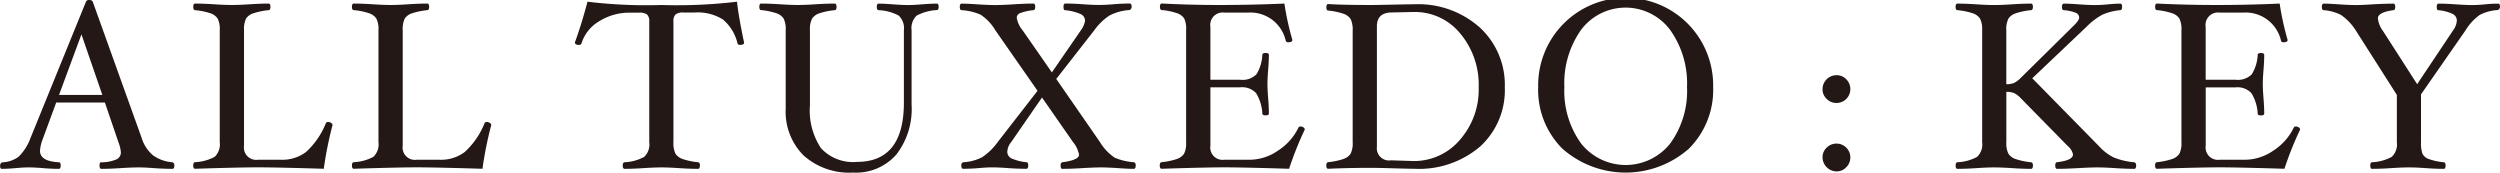
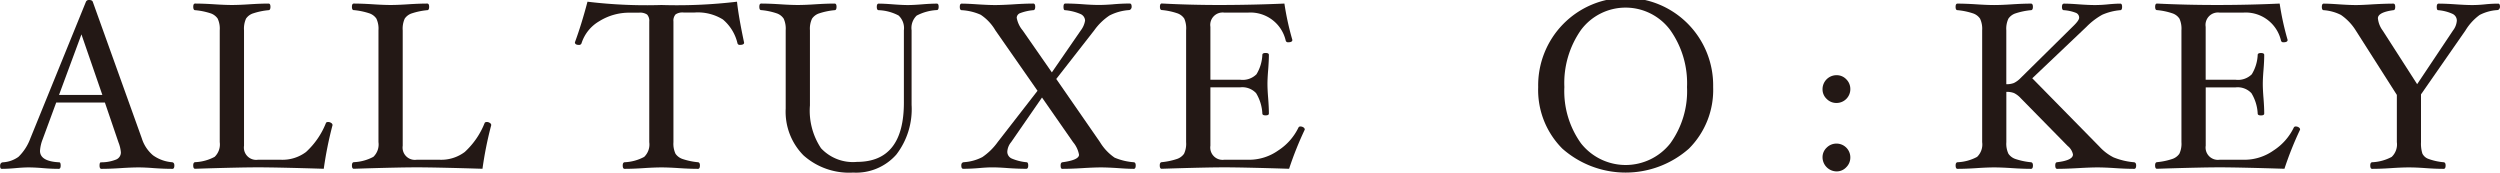
<svg xmlns="http://www.w3.org/2000/svg" viewBox="0 0 147.344 10.171">
  <defs>
    <style>.a{fill:#231815;}</style>
  </defs>
  <title>アセット 34</title>
  <path class="a" d="M10.276,9.751c0,.131-.037.2-.112.2-.322,0-.686-.013-1.093-.042q-.525-.042-.9-.042-.428,0-1.058.042c-.443.029-.822.042-1.135.042q-.111,0-.111-.192c0-.128.027-.193.084-.193a2.35,2.35,0,0,0,.9-.166.449.449,0,0,0,.273-.425,2.023,2.023,0,0,0-.141-.584l-.8-2.346H3.312l-.8,2.17a2.207,2.207,0,0,0-.154.676q0,.62,1.134.675c.056,0,.084.065.084.193s-.038.192-.112.192c-.28,0-.59-.013-.931-.042-.322-.028-.608-.042-.86-.042q-.3,0-.755.042c-.317.029-.588.042-.812.042-.07,0-.1-.058-.1-.175s.054-.2.161-.21a1.728,1.728,0,0,0,.921-.322,2.908,2.908,0,0,0,.7-1.085L5.062.112A.184.184,0,0,1,5.258,0q.167,0,.21.105l2.89,8.05a2.141,2.141,0,0,0,.662,1,2.227,2.227,0,0,0,1.117.406C10.229,9.571,10.276,9.635,10.276,9.751ZM6.032,5.594,4.8,2.026,3.479,5.594Z" />
  <path class="a" d="M19.6,7.371a21.774,21.774,0,0,0-.518,2.576q-2.68-.082-3.815-.084T11.5,9.947c-.074,0-.112-.065-.112-.2,0-.116.038-.18.112-.189a2.671,2.671,0,0,0,1.151-.315,1.012,1.012,0,0,0,.3-.869V1.786a1.405,1.405,0,0,0-.122-.689.818.818,0,0,0-.431-.316A4.059,4.059,0,0,0,11.5.6C11.428.6,11.39.531,11.39.4S11.428.21,11.5.21c.312,0,.686.015,1.12.042.415.028.766.042,1.05.042S14.305.28,14.715.252c.43-.027.8-.042,1.113-.042.074,0,.112.064.112.192S15.9.6,15.828.6a4.1,4.1,0,0,0-.9.185.805.805,0,0,0-.427.312,1.441,1.441,0,0,0-.119.693v6.8a.724.724,0,0,0,.812.826h1.386a2.311,2.311,0,0,0,1.456-.458,4.611,4.611,0,0,0,1.176-1.712c.018-.037.063-.056.133-.056a.3.3,0,0,1,.172.056A.156.156,0,0,1,19.6,7.371Z" />
  <path class="a" d="M28.953,7.371a21.775,21.775,0,0,0-.517,2.576q-2.682-.082-3.816-.084t-3.766.084c-.074,0-.112-.065-.112-.2,0-.116.038-.18.112-.189a2.672,2.672,0,0,0,1.152-.315,1.012,1.012,0,0,0,.3-.869V1.786a1.392,1.392,0,0,0-.123-.689.815.815,0,0,0-.43-.316,4.057,4.057,0,0,0-.9-.185C20.78.6,20.742.531,20.742.4S20.78.21,20.854.21c.313,0,.687.015,1.121.042q.622.042,1.049.042c.286,0,.633-.014,1.043-.042.43-.027.8-.042,1.114-.042.074,0,.112.064.112.192S25.255.6,25.181.6a4.1,4.1,0,0,0-.9.185.809.809,0,0,0-.427.312,1.441,1.441,0,0,0-.119.693v6.8a.724.724,0,0,0,.813.826h1.386a2.312,2.312,0,0,0,1.456-.458,4.611,4.611,0,0,0,1.175-1.712c.019-.037.064-.056.133-.056a.3.3,0,0,1,.172.056A.154.154,0,0,1,28.953,7.371Z" />
  <path class="a" d="M43.856,2.514q0,.132-.252.132a.13.13,0,0,1-.14-.1,2.614,2.614,0,0,0-.86-1.4,2.81,2.81,0,0,0-1.66-.409h-.658a.723.723,0,0,0-.469.112.551.551,0,0,0-.126.42V8.379a1.394,1.394,0,0,0,.122.683.831.831,0,0,0,.435.315,4.065,4.065,0,0,0,.893.185c.074.009.111.073.111.189,0,.131-.037.2-.111.2-.313,0-.687-.013-1.12-.042-.413-.028-.756-.042-1.033-.042s-.637.014-1.053.042c-.435.029-.808.042-1.121.042-.075,0-.112-.065-.112-.2,0-.116.037-.18.112-.189a2.672,2.672,0,0,0,1.152-.315,1.01,1.01,0,0,0,.3-.868v-7.1a.551.551,0,0,0-.126-.42.74.74,0,0,0-.477-.112h-.546a3.324,3.324,0,0,0-1.792.5,2.316,2.316,0,0,0-1.05,1.3.146.146,0,0,1-.154.1c-.158,0-.237-.051-.237-.154q.39-1.056.741-2.393a28.862,28.862,0,0,0,4.358.195A29.827,29.827,0,0,0,43.437.1Q43.535,1.008,43.856,2.514Z" />
  <path class="a" d="M55.322.4c0,.129-.037.194-.111.194a2.874,2.874,0,0,0-1.184.325,1.009,1.009,0,0,0-.3.865V6.179a4.382,4.382,0,0,1-.9,2.931,3.157,3.157,0,0,1-2.545,1.061,4.037,4.037,0,0,1-2.924-1.012A3.653,3.653,0,0,1,46.307,6.4V1.786a1.436,1.436,0,0,0-.116-.682.8.8,0,0,0-.423-.32,3.908,3.908,0,0,0-.9-.188C44.79.6,44.753.531,44.753.4S44.79.21,44.864.21c.313,0,.684.015,1.114.042.411.028.758.042,1.043.042S47.655.28,48.07.252c.435-.027.808-.042,1.12-.042.076,0,.113.064.113.192S49.266.6,49.19.6a4.093,4.093,0,0,0-.9.185.81.81,0,0,0-.431.316,1.392,1.392,0,0,0-.123.689V6.207a4,4,0,0,0,.652,2.528,2.569,2.569,0,0,0,2.121.806q2.765,0,2.764-3.5V1.786A1.01,1.01,0,0,0,52.96.914,2.732,2.732,0,0,0,51.788.6c-.075,0-.112-.065-.112-.194s.037-.192.111-.192c.214,0,.495.015.845.042s.648.042.871.042.5-.014.84-.042.635-.042.868-.042Q55.322.21,55.322.4Z" />
  <path class="a" d="M66.936,9.751c0,.131-.038.2-.113.2-.219,0-.524-.013-.917-.042q-.63-.042-1.014-.042c-.276,0-.639.014-1.092.042-.476.029-.872.042-1.19.042-.07,0-.1-.065-.1-.2,0-.116.038-.18.112-.189.649-.088.973-.236.973-.441a1.584,1.584,0,0,0-.35-.742L61.413,5.747l-1.82,2.632a.968.968,0,0,0-.225.563.434.434,0,0,0,.259.4,2.91,2.91,0,0,0,.89.221c.055.009.084.074.084.193s-.038.192-.113.192c-.322,0-.69-.013-1.1-.042-.364-.028-.668-.042-.91-.042q-.315,0-.771.042c-.345.029-.658.042-.937.042-.076,0-.113-.065-.113-.2,0-.116.052-.18.155-.189a2.734,2.734,0,0,0,1.085-.3,3.614,3.614,0,0,0,.91-.893l2.342-3.015L58.668,1.792A2.8,2.8,0,0,0,57.8.87,3.194,3.194,0,0,0,56.681.6c-.076,0-.113-.065-.113-.194s.037-.192.113-.192c.219,0,.53.015.931.042q.652.042,1.031.042.427,0,1.086-.042C60.2.225,60.586.21,60.9.21c.075,0,.113.064.113.192S60.973.6,60.9.6a2.9,2.9,0,0,0-.777.175.3.3,0,0,0-.2.274,1.6,1.6,0,0,0,.351.744l1.72,2.473L63.7,1.792a1.3,1.3,0,0,0,.252-.577.437.437,0,0,0-.276-.391A2.947,2.947,0,0,0,62.764.6C62.707.6,62.68.531,62.68.4s.037-.192.111-.192c.313,0,.656.015,1.029.042q.532.042.959.042c.22,0,.477-.012.771-.034.363-.033.709-.05,1.035-.05.075,0,.112.064.112.192a.2.2,0,0,1-.049.135.137.137,0,0,1-.1.059,2.97,2.97,0,0,0-1.158.32,3.461,3.461,0,0,0-.9.876L62.253,4.654l2.576,3.72a2.96,2.96,0,0,0,.865.918,3.564,3.564,0,0,0,1.13.27C66.9,9.571,66.936,9.635,66.936,9.751Z" />
  <path class="a" d="M76.9,7.638a20.11,20.11,0,0,0-.924,2.309q-2.639-.082-3.759-.084t-3.752.084c-.074,0-.112-.065-.112-.2,0-.116.038-.18.112-.189a4.02,4.02,0,0,0,.889-.185.834.834,0,0,0,.431-.312,1.391,1.391,0,0,0,.122-.687V1.786A1.451,1.451,0,0,0,69.8,1.1a.8.8,0,0,0-.424-.32,3.9,3.9,0,0,0-.9-.188c-.074,0-.112-.065-.112-.194s.038-.192.112-.192Q70.233.3,72.08.294T75.7.21a16.287,16.287,0,0,0,.469,2.143c0,.092-.081.139-.245.139a.134.134,0,0,1-.147-.1A2.133,2.133,0,0,0,73.564.742H72.15a.73.73,0,0,0-.812.84V4.7H73.1a1.153,1.153,0,0,0,.953-.322A2.4,2.4,0,0,0,74.4,3.234c0-.074.065-.112.193-.112s.192.038.192.112q0,.351-.042.882c-.028.341-.042.618-.042.833s.014.5.042.84q.042.546.042.9,0,.111-.192.111c-.128,0-.193-.037-.193-.111a2.557,2.557,0,0,0-.369-1.2,1.113,1.113,0,0,0-.932-.342H71.338V8.589a.724.724,0,0,0,.812.826h1.526a2.973,2.973,0,0,0,1.652-.542,3.328,3.328,0,0,0,1.2-1.354.118.118,0,0,1,.119-.064.3.3,0,0,1,.175.053A.152.152,0,0,1,76.9,7.638Z" />
-   <path class="a" d="M88.69,5.146a4.5,4.5,0,0,1-1.441,3.478,5.547,5.547,0,0,1-3.9,1.323q-.308,0-1.246-.028c-.644-.019-1.074-.027-1.289-.027q-1.3,0-2.534.055c-.074,0-.111-.065-.111-.2,0-.116.037-.18.111-.189a4.018,4.018,0,0,0,.89-.185.834.834,0,0,0,.431-.312,1.391,1.391,0,0,0,.122-.687V1.814a1.447,1.447,0,0,0-.116-.683.8.8,0,0,0-.423-.319,3.953,3.953,0,0,0-.9-.189c-.074,0-.111-.063-.111-.192s.037-.193.111-.193q.82.056,2.534.056.323,0,1.289-.021C82.729.26,83.145.252,83.35.252a5.455,5.455,0,0,1,3.867,1.369A4.594,4.594,0,0,1,88.69,5.146Zm-1.54,0a4.69,4.69,0,0,0-1.088-3.173A3.445,3.445,0,0,0,83.336.707h-.042L81.978.735q-.826.029-.827.814v7.1a.719.719,0,0,0,.827.8l1.316.042a3.539,3.539,0,0,0,2.744-1.244A4.487,4.487,0,0,0,87.15,5.146Z" />
  <path class="a" d="M100.969,5.131a4.884,4.884,0,0,1-1.429,3.63,5.636,5.636,0,0,1-7.458,0,4.889,4.889,0,0,1-1.425-3.63,5.157,5.157,0,1,1,10.312,0Zm-1.54,0a5.415,5.415,0,0,0-1-3.374,3.28,3.28,0,0,0-5.243,0A5.438,5.438,0,0,0,92.2,5.131a5.275,5.275,0,0,0,.984,3.322,3.353,3.353,0,0,0,5.257,0A5.253,5.253,0,0,0,99.429,5.131Z" />
  <path class="a" d="M109.054,5.257a.814.814,0,0,1-.812.812.8.8,0,0,1-.581-.238.768.768,0,0,1-.245-.574.823.823,0,0,1,.826-.825.773.773,0,0,1,.573.241A.8.8,0,0,1,109.054,5.257Zm0,4.018a.8.8,0,0,1-.239.581.767.767,0,0,1-.573.246.838.838,0,0,1-.826-.827.771.771,0,0,1,.245-.574.808.808,0,0,1,.581-.238.814.814,0,0,1,.812.812Z" />
  <path class="a" d="M125.9,9.751c0,.131-.039.2-.113.2-.312,0-.685-.013-1.12-.042-.415-.028-.766-.042-1.05-.042s-.655.014-1.14.042c-.509.029-.92.042-1.233.042-.074,0-.112-.065-.112-.2,0-.116.033-.18.1-.189q.943-.112.944-.455a.842.842,0,0,0-.308-.5l-2.779-2.829a1.34,1.34,0,0,0-.389-.294,1.186,1.186,0,0,0-.451-.07V8.379a1.38,1.38,0,0,0,.123.683.82.82,0,0,0,.434.315,4.08,4.08,0,0,0,.892.185c.079.009.119.073.119.189,0,.131-.038.2-.112.2-.312,0-.685-.013-1.12-.042-.416-.028-.768-.042-1.054-.042s-.628.014-1.039.042c-.433.029-.807.042-1.12.042-.074,0-.112-.065-.112-.2,0-.116.038-.18.112-.189a2.677,2.677,0,0,0,1.152-.315,1.012,1.012,0,0,0,.3-.869V1.786A1.405,1.405,0,0,0,116.7,1.1a.815.815,0,0,0-.43-.316,4.07,4.07,0,0,0-.9-.185c-.074,0-.112-.065-.112-.194s.038-.192.112-.192c.313,0,.687.015,1.12.042.411.028.758.042,1.039.042s.638-.014,1.054-.042c.435-.027.808-.042,1.12-.042.074,0,.112.064.112.192S119.774.6,119.7.6a4.117,4.117,0,0,0-.9.185.811.811,0,0,0-.43.316,1.4,1.4,0,0,0-.123.69V4.963a1.184,1.184,0,0,0,.442-.069,1.411,1.411,0,0,0,.4-.294l3.073-3.032q.378-.36.378-.521a.305.305,0,0,0-.179-.286A2.428,2.428,0,0,0,121.64.6c-.076,0-.113-.065-.113-.194s.042-.192.126-.192c.22,0,.509.015.868.042q.574.042.953.042a7.917,7.917,0,0,0,.839-.049c.257-.023.476-.035.659-.035.064,0,.1.064.1.192s-.037.194-.112.194A3.35,3.35,0,0,0,123.9.87a4.064,4.064,0,0,0-.923.705l-3.2,3.038,3.969,4.039a2.885,2.885,0,0,0,.818.622,4.139,4.139,0,0,0,1.205.288C125.854,9.571,125.9,9.635,125.9,9.751Z" />
  <path class="a" d="M135.562,7.638a20.1,20.1,0,0,0-.923,2.309q-2.64-.082-3.76-.084t-3.752.084c-.074,0-.111-.065-.111-.2,0-.116.037-.18.111-.189a4.018,4.018,0,0,0,.89-.185.832.832,0,0,0,.43-.312,1.391,1.391,0,0,0,.122-.687V1.786a1.451,1.451,0,0,0-.115-.682.8.8,0,0,0-.424-.32,3.9,3.9,0,0,0-.9-.188c-.074,0-.111-.065-.111-.194s.037-.192.111-.192q1.766.086,3.612.084T134.358.21a16.287,16.287,0,0,0,.469,2.143c0,.092-.081.139-.245.139a.133.133,0,0,1-.146-.1A2.134,2.134,0,0,0,132.224.742H130.81a.731.731,0,0,0-.813.84V4.7h1.765a1.153,1.153,0,0,0,.953-.322,2.4,2.4,0,0,0,.348-1.141c0-.074.065-.112.193-.112s.192.038.192.112c0,.234-.013.528-.042.882s-.042.618-.042.833.014.5.042.84c.029.364.042.663.042.9q0,.111-.192.111c-.128,0-.193-.037-.193-.111a2.557,2.557,0,0,0-.369-1.2,1.112,1.112,0,0,0-.932-.342H130V8.589a.724.724,0,0,0,.813.826h1.525a2.971,2.971,0,0,0,1.652-.542,3.321,3.321,0,0,0,1.2-1.354.118.118,0,0,1,.12-.064.3.3,0,0,1,.174.053A.152.152,0,0,1,135.562,7.638Z" />
  <path class="a" d="M147.344.4a.208.208,0,0,1-.049.135.139.139,0,0,1-.106.059,2.631,2.631,0,0,0-1.045.288,3.156,3.156,0,0,0-.837.915l-2.619,3.766V8.379a1.951,1.951,0,0,0,.082.673.634.634,0,0,0,.371.318,3.456,3.456,0,0,0,.884.192c.076.009.113.073.113.189,0,.131-.037.2-.113.2-.312,0-.665-.013-1.056-.042s-.711-.042-1-.042-.628.014-1.04.042c-.434.029-.808.042-1.12.042-.075,0-.112-.065-.112-.2,0-.116.037-.18.112-.189a2.667,2.667,0,0,0,1.151-.315,1.01,1.01,0,0,0,.305-.868V5.594l-2.422-3.8a3.09,3.09,0,0,0-.875-.915A2.7,2.7,0,0,0,136.956.6c-.075,0-.112-.065-.112-.194s.037-.192.112-.192c.219,0,.517.015.9.042.41.028.74.042.992.042s.566-.014.985-.042c.489-.027.9-.042,1.225-.042q.111,0,.111.192c0,.129-.037.194-.111.194q-.911.126-.91.479a1.456,1.456,0,0,0,.287.728l2.026,3.154,2.114-3.165a1.079,1.079,0,0,0,.225-.577.437.437,0,0,0-.249-.4A2.535,2.535,0,0,0,143.7.6c-.056,0-.084-.065-.084-.194s.038-.192.112-.192c.276,0,.612.015,1.008.042s.71.042.967.042a7.27,7.27,0,0,0,.757-.042c.27-.027.527-.042.769-.042C147.307.21,147.344.274,147.344.4Z" />
</svg>